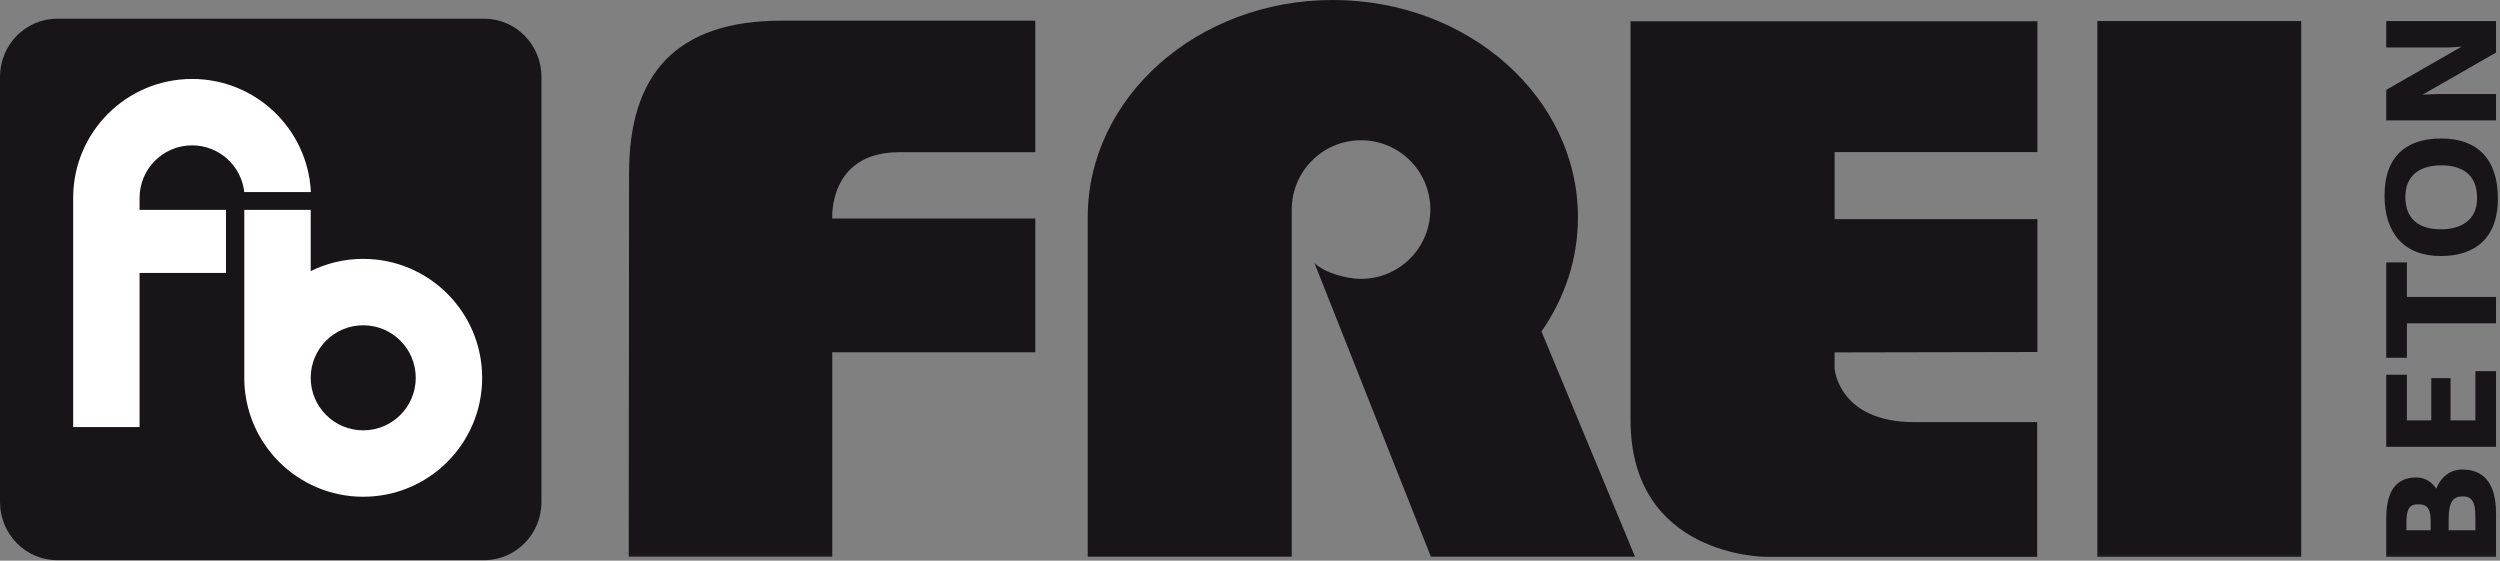
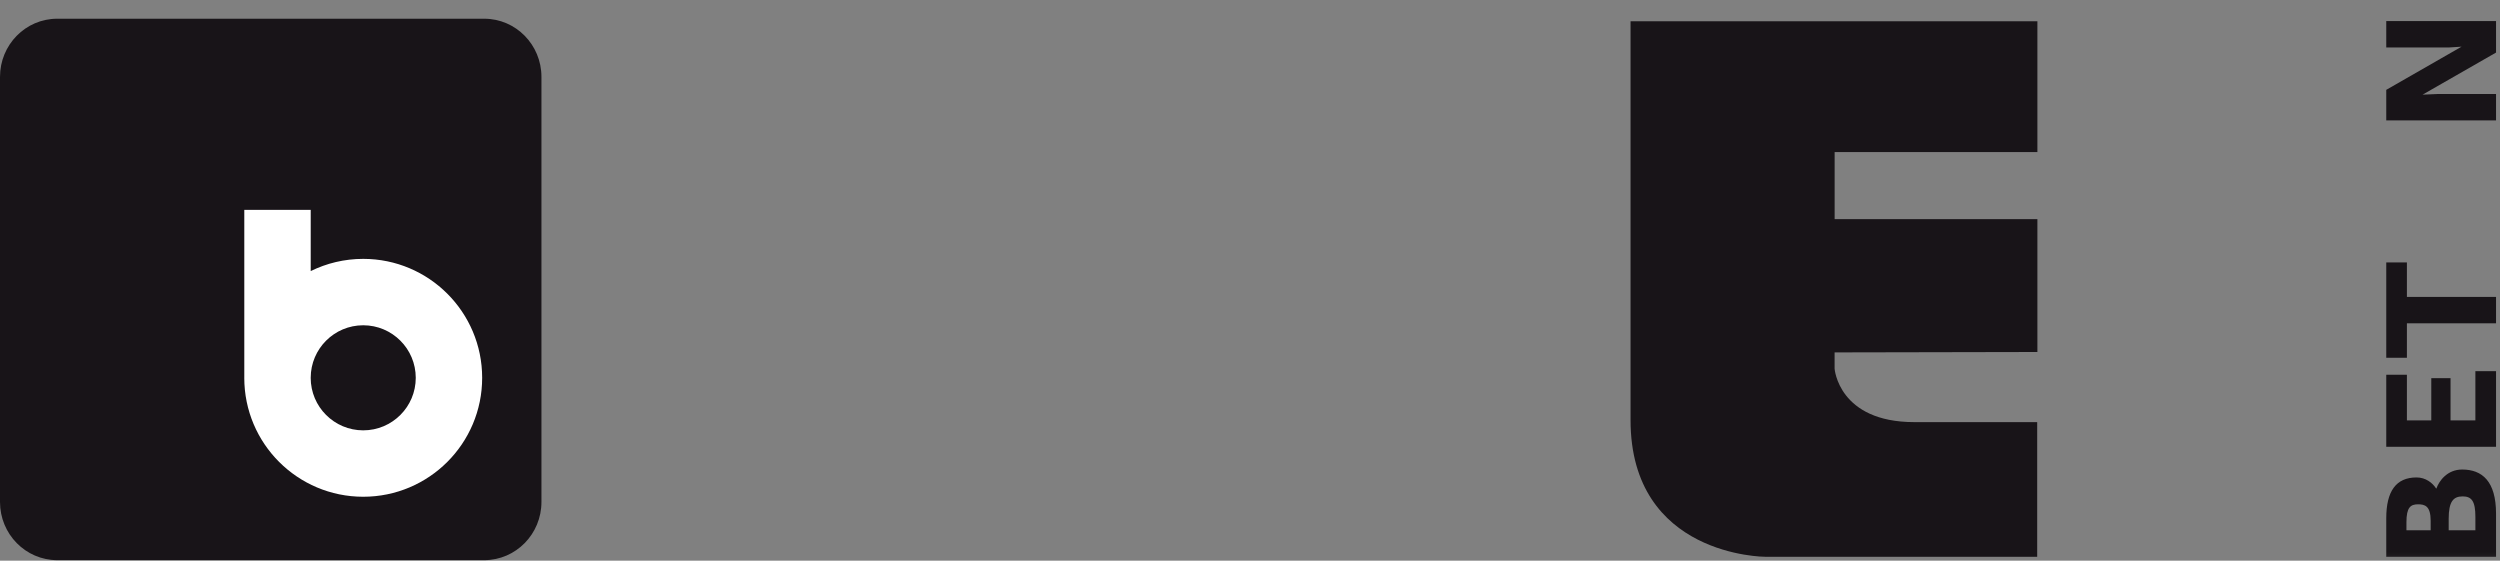
<svg xmlns="http://www.w3.org/2000/svg" xmlns:xlink="http://www.w3.org/1999/xlink" width="437px" height="98px" viewBox="0 0 437 98" version="1.1">
  <rect x="0" y="0" width="437" height="98" fill="#808080" stroke="none" />
  <title>Page 1</title>
  <desc>Created with Sketch.</desc>
  <defs>
    <polygon id="path-1" points="0 97.913 441.934 97.913 441.934 0 0 0" />
  </defs>
  <g id="Page-1" stroke="none" stroke-width="1" fill="none" fill-rule="evenodd">
    <g>
      <path d="M84.644,3.272 C90.167,3.272 94.645,7.825 94.645,13.44 L94.645,87.739 C94.645,93.359 90.167,97.913 84.644,97.913 L9.998,97.913 C4.476,97.913 0,93.359 0,87.739 L0,13.44 C0,7.825 4.476,3.272 9.998,3.272 L84.644,3.272 Z" id="Fill-1" fill="#181418" />
      <path d="M63.492,45.251 C60.196,45.251 57.081,46.021 54.312,47.386 L54.312,36.68 L42.703,36.68 L42.703,66.025 C42.703,66.03 42.7,66.034 42.7,66.042 C42.7,77.523 52.01,86.832 63.492,86.832 C74.975,86.832 84.282,77.523 84.282,66.042 C84.282,54.561 74.975,45.251 63.492,45.251 M63.492,75.225 C58.422,75.225 54.31,71.111 54.31,66.042 L54.312,66.042 L54.312,66.015 C54.325,60.957 58.431,56.858 63.492,56.858 C68.564,56.858 72.674,60.972 72.674,66.042 C72.674,71.111 68.564,75.225 63.492,75.225" id="Fill-3" fill="#FFFFFF" />
-       <path d="M33.578,13.802 C22.096,13.802 12.789,23.109 12.789,34.59 L12.789,74.652 L24.397,74.652 L24.397,47.71 L39.503,47.71 L39.503,36.68 L24.397,36.68 L24.397,34.593 C24.397,29.523 28.507,25.409 33.579,25.409 C38.306,25.409 42.195,28.982 42.702,33.575 L54.343,33.575 C53.814,22.564 44.718,13.802 33.578,13.802" id="Fill-5" fill="#FFFFFF" />
-       <path d="M250.115,97.303 L285.798,97.303 L269.45,57.933 C273.493,52.137 275.825,45.301 275.825,37.985 C275.825,17.007 256.642,0 232.98,0 C209.317,0 190.136,17.007 190.136,37.985 L190.136,97.303 L225.796,97.303 L225.796,36.631 C225.796,29.94 231.219,24.516 237.91,24.516 C244.601,24.516 250.025,29.94 250.025,36.631 C250.025,43.322 244.601,48.746 237.91,48.746 C235.471,48.746 231.641,47.762 229.774,45.988 L250.115,97.303 Z" id="Fill-7" fill="#181418" />
      <path d="M320.688,61.6 L320.688,64.45 C320.688,64.45 321.365,73.787 334.62,73.787 L356.101,73.787 L356.101,97.324 L308.536,97.324 C308.536,97.324 285.02,97.303 285.02,73.431 L285.02,3.715 L356.137,3.715 L356.137,26.587 L320.694,26.587 L320.694,38.304 L356.137,38.304 L356.137,61.529 L320.688,61.6 Z" id="Fill-9" fill="#181418" />
      <mask id="mask-2" fill="white">
        <use xlink:href="#path-1" />
      </mask>
      <g id="Clip-12" />
-       <polygon id="Fill-11" fill="#181418" mask="url(#mask-2)" points="366.618 97.324 402.252 97.324 402.252 3.678 366.618 3.678" />
-       <path d="M180.972,38.198 L145.479,38.198 C145.479,38.198 144.741,26.605 157.189,26.605 L166.025,26.605 L180.972,26.605 L180.972,3.611 L136.615,3.611 C118.135,3.611 109.961,13.019 109.961,30.265 L109.903,97.304 L145.479,97.304 L145.479,61.574 L180.972,61.574 L180.972,38.198 Z" id="Fill-13" fill="#181418" mask="url(#mask-2)" />
      <path d="M428.029,90.677 L428.029,92.685 L432.698,92.685 L432.698,90.352 C432.698,87.609 432.047,86.77 430.472,86.77 C428.843,86.77 428.029,87.664 428.029,90.677 M420.646,91.273 L420.646,92.685 L424.88,92.685 L424.88,91.03 C424.88,88.451 423.876,88.153 422.682,88.153 C421.352,88.153 420.646,88.697 420.646,91.273 M436.307,89.781 L436.307,97.326 L417.118,97.326 L417.118,90.595 C417.118,85.901 418.801,83.457 422.411,83.457 C424.012,83.457 425.206,84.407 425.831,85.384 L425.885,85.384 C426.347,84.082 427.758,82.073 430.39,82.073 C433.892,82.073 436.307,84.134 436.307,89.781" id="Fill-14" fill="#181418" mask="url(#mask-2)" />
      <polygon id="Fill-15" fill="#181418" mask="url(#mask-2)" points="436.307 78.099 417.118 78.099 417.118 65.505 420.727 65.505 420.727 73.484 424.989 73.484 424.989 66.103 428.354 66.103 428.354 73.484 432.697 73.484 432.697 64.88 436.307 64.88" />
      <polygon id="Fill-16" fill="#181418" mask="url(#mask-2)" points="420.727 51.901 436.307 51.901 436.307 56.513 420.727 56.513 420.727 62.539 417.118 62.539 417.118 45.873 420.727 45.873" />
-       <path d="M420.457,34.439 C420.457,38.51 423.117,40.086 426.644,40.086 C430.145,40.086 432.995,38.538 432.995,34.629 C432.995,30.394 430.281,28.903 426.698,28.903 C423.117,28.903 420.457,30.558 420.457,34.439 M436.633,34.71 C436.633,41.443 432.832,44.753 426.672,44.753 C420.185,44.753 416.818,40.735 416.818,34.193 C416.818,27.219 420.727,24.206 426.725,24.206 C433.104,24.206 436.633,27.871 436.633,34.71" id="Fill-17" fill="#181418" mask="url(#mask-2)" />
      <polygon id="Fill-18" fill="#181418" mask="url(#mask-2)" points="436.307 9.189 423.47 16.545 426.02 16.437 436.307 16.437 436.307 21.051 417.118 21.051 417.118 15.705 430.282 8.158 428.138 8.294 417.118 8.294 417.118 3.68 436.307 3.68" />
    </g>
  </g>
</svg>